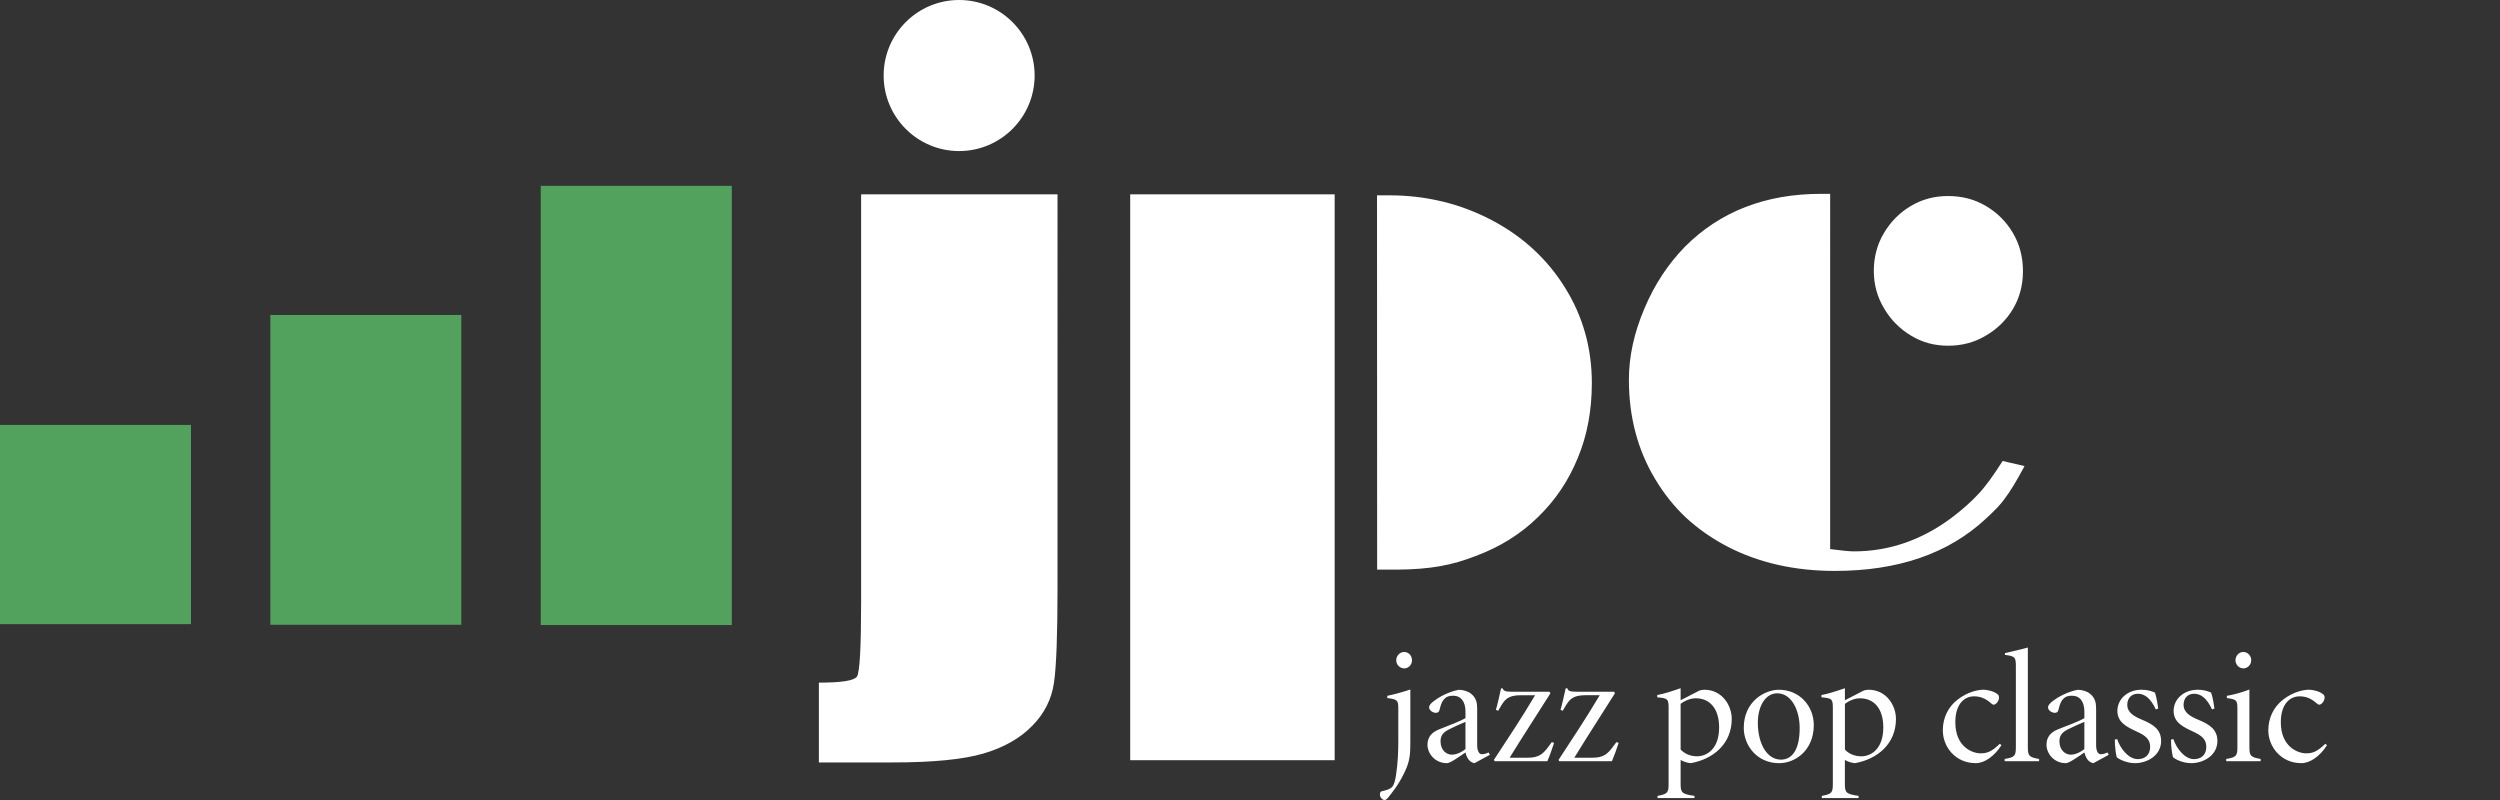
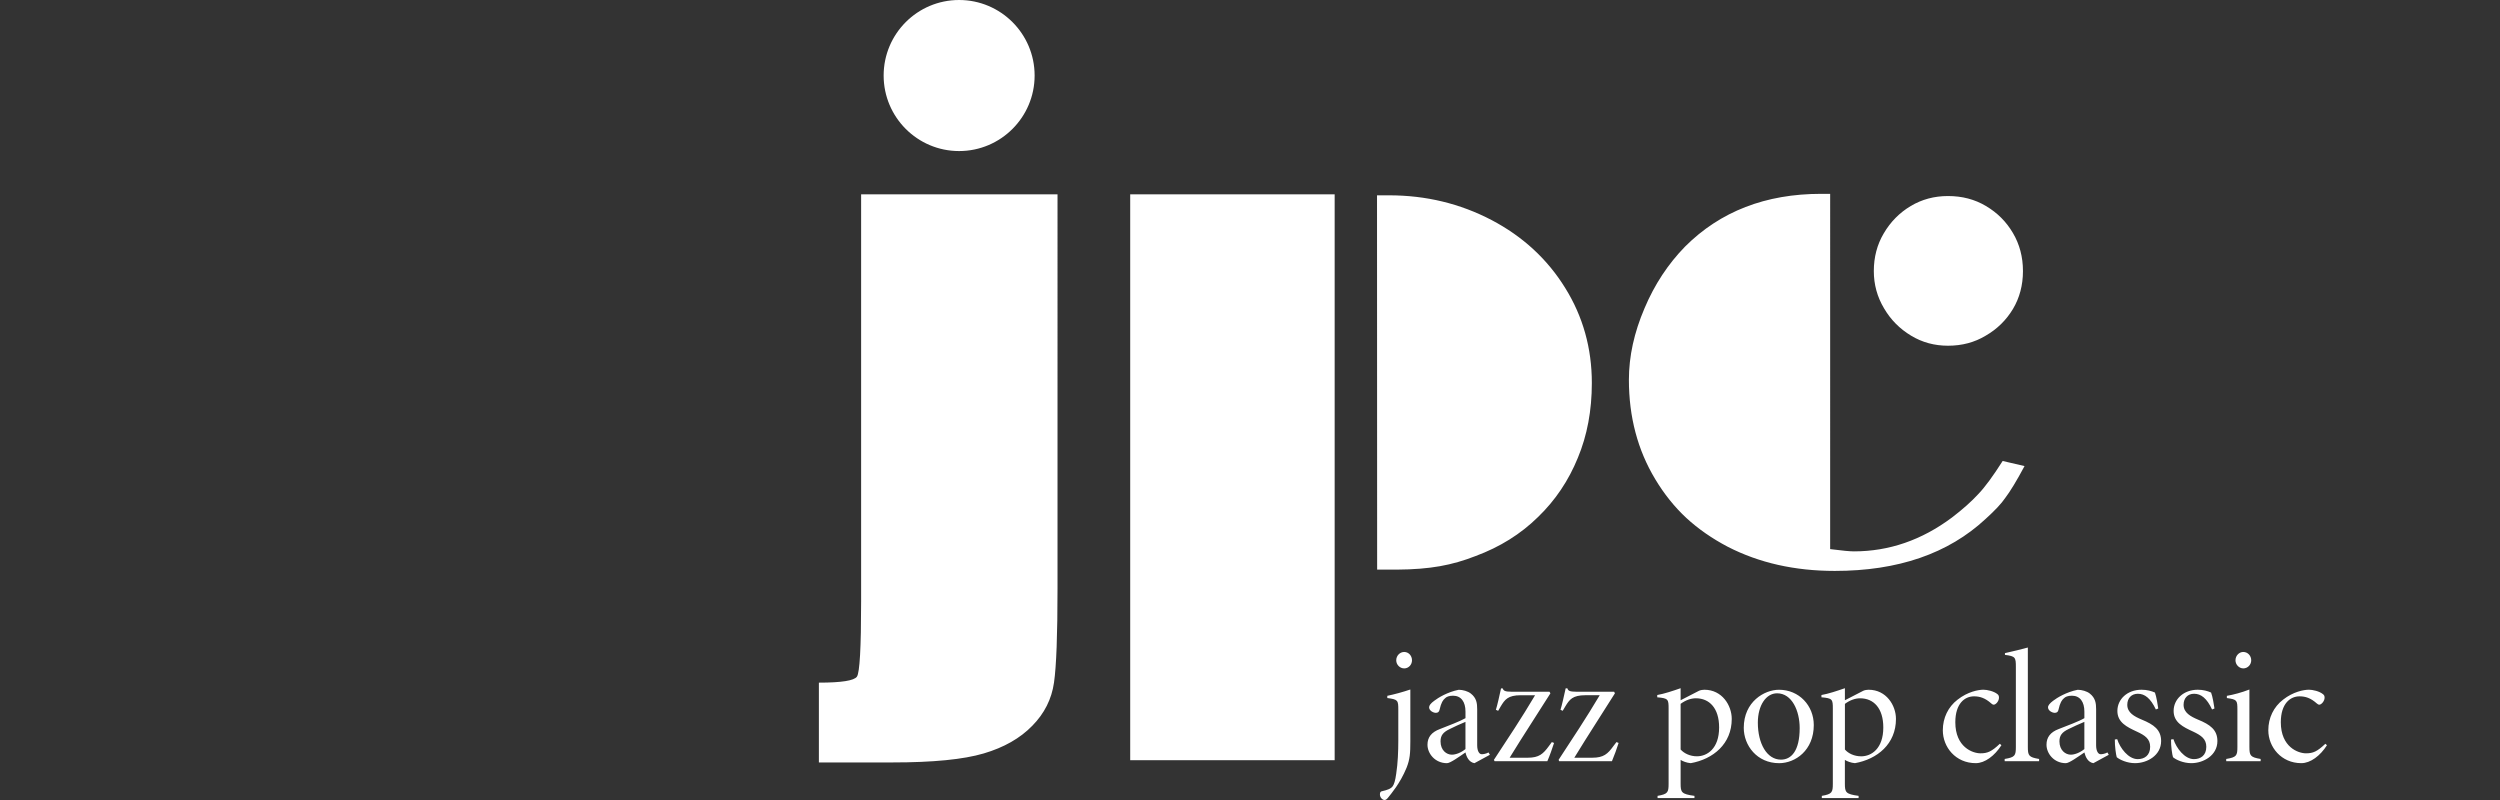
<svg xmlns="http://www.w3.org/2000/svg" version="1.1" x="0px" y="0px" viewBox="0 0 125 40" enable-background="new 0 0 125 40" xml:space="preserve">
  <rect x="0" y="0" width="125" height="40" fill="#333333" stroke="none" />
  <g id="bg" display="none">
-     <rect display="inline" width="125" height="40" />
-   </g>
+     </g>
  <g id="icons">
    <g>
-       <path id="path2391_3_" fill="#52A15D" d="M36.592,9.292h-9.555v21.961h9.555V9.292z M23.065,15.748h-9.549v15.49h9.549V15.748z     M9.548,21.246H0v9.961h9.548V21.246z" />
      <path id="path2393_3_" fill="#FFFFFF" d="M69.848,28.481c1.663-0.012,2.745-0.216,3.931-0.679    c1.217-0.451,2.252-1.096,3.119-1.948c0.865-0.832,1.531-1.825,1.993-2.959c0.468-1.122,0.701-2.371,0.701-3.745    c0-1.744-0.446-3.329-1.334-4.756c-0.893-1.443-2.122-2.573-3.676-3.39c-1.575-0.824-3.282-1.238-5.13-1.238h-0.601l0.006,18.713    C68.857,28.481,69.755,28.481,69.848,28.481L69.848,28.481z M74.729,38.06h2.638c0.131-0.301,0.241-0.623,0.336-0.913    l-0.111-0.043l-0.152,0.206c-0.281,0.385-0.49,0.576-1.049,0.576h-0.909c0.689-1.127,1.39-2.183,2.039-3.22l-0.046-0.08h-1.903    c-0.315,0-0.399-0.047-0.436-0.167h-0.084c-0.074,0.343-0.187,0.851-0.258,1.071l0.114,0.051l0.128-0.221    c0.205-0.34,0.359-0.558,1.001-0.558h0.717c-0.67,1.132-1.367,2.181-2.058,3.23L74.729,38.06L74.729,38.06z M109.564,38.158    c0.607,0,1.306-0.387,1.306-1.105c0-0.562-0.363-0.825-0.973-1.073c-0.366-0.155-0.718-0.345-0.718-0.739    c0-0.328,0.2-0.553,0.525-0.553c0.347,0,0.639,0.225,0.899,0.786l0.12-0.049c-0.016-0.133-0.095-0.617-0.169-0.797    c-0.167-0.076-0.392-0.141-0.665-0.141c-0.711,0-1.208,0.477-1.208,1.059c0,0.578,0.48,0.806,0.971,1.032    c0.412,0.194,0.663,0.371,0.663,0.762c0,0.431-0.282,0.617-0.62,0.617c-0.462,0-0.881-0.55-1.024-0.998l-0.12,0.017    c-0.007,0.324,0.057,0.763,0.099,0.885C108.801,37.991,109.17,38.158,109.564,38.158z M84.847,37.815    c-0.348,0-0.646-0.148-0.816-0.34v-2.283c0.258-0.189,0.522-0.278,0.763-0.278c0.677,0,1.162,0.496,1.162,1.458    C85.956,37.437,85.353,37.815,84.847,37.815L84.847,37.815z M85.217,34.487c-0.077,0-0.192,0.017-0.265,0.051l-0.921,0.474V34.41    c-0.407,0.142-0.816,0.278-1.169,0.341v0.114c0.553,0.048,0.568,0.099,0.568,0.569v3.747c0,0.439-0.037,0.523-0.552,0.612v0.11    h1.845v-0.11c-0.651-0.089-0.692-0.174-0.692-0.612v-1.187c0.098,0.065,0.295,0.147,0.507,0.164    c1.12-0.201,2.049-0.962,2.049-2.212C86.588,35.273,86.107,34.487,85.217,34.487L85.217,34.487z M78.371,34.418h-0.088    c-0.076,0.343-0.187,0.851-0.258,1.071l0.11,0.051l0.131-0.221c0.208-0.34,0.36-0.558,1.004-0.558h0.716    c-0.672,1.132-1.369,2.181-2.056,3.23l0.029,0.069h2.638c0.127-0.301,0.241-0.623,0.334-0.913l-0.108-0.043l-0.157,0.206    c-0.277,0.385-0.487,0.576-1.047,0.576h-0.903c0.686-1.127,1.382-2.183,2.03-3.22l-0.039-0.08h-1.903    C78.49,34.585,78.4,34.538,78.371,34.418L78.371,34.418z M104.219,37.453c-0.225,0.184-0.489,0.281-0.679,0.281    c-0.264,0-0.568-0.216-0.568-0.667c0-0.295,0.133-0.458,0.446-0.61c0.152-0.078,0.627-0.298,0.8-0.364V37.453L104.219,37.453z     M102.937,36.451c-0.422,0.159-0.612,0.417-0.612,0.787c0,0.439,0.376,0.921,0.967,0.921c0.166,0,0.6-0.315,0.928-0.537    c0.052,0.216,0.169,0.487,0.448,0.537l0.77-0.419l-0.065-0.118c-0.153,0.079-0.278,0.089-0.343,0.089    c-0.118,0-0.224-0.154-0.224-0.448v-1.803c0-0.29-0.031-0.562-0.321-0.787c-0.142-0.111-0.393-0.184-0.6-0.184    c-0.554,0.107-1.034,0.398-1.227,0.548c-0.171,0.128-0.257,0.237-0.257,0.327c0,0.17,0.209,0.278,0.341,0.278    c0.1,0,0.166-0.056,0.181-0.152c0.082-0.369,0.175-0.493,0.272-0.575c0.073-0.075,0.198-0.13,0.401-0.13    c0.407,0,0.623,0.312,0.623,0.792v0.331C103.947,36.068,103.354,36.288,102.937,36.451L102.937,36.451z M100.247,32.656v0.088    c0.525,0.065,0.546,0.128,0.546,0.603v3.994c0,0.441-0.041,0.521-0.56,0.607v0.112h1.722v-0.112    c-0.519-0.087-0.563-0.166-0.563-0.607v-4.965C101.096,32.454,100.609,32.581,100.247,32.656L100.247,32.656z M98.789,38.158    c0.456,0,0.945-0.37,1.282-0.897l-0.079-0.072c-0.417,0.393-0.617,0.477-0.971,0.477c-0.386,0-1.255-0.307-1.255-1.553    c0-0.935,0.469-1.296,0.934-1.296c0.287,0,0.554,0.079,0.868,0.36c0.053,0.048,0.086,0.058,0.118,0.058    c0.106,0,0.263-0.178,0.263-0.351c0-0.087-0.022-0.134-0.077-0.177c-0.178-0.147-0.513-0.221-0.699-0.221    c-0.255,0-0.786,0.098-1.297,0.499c-0.465,0.359-0.735,0.906-0.735,1.529C97.14,37.35,97.775,38.158,98.789,38.158z     M92.246,35.193c0.255-0.189,0.517-0.278,0.758-0.278c0.681,0,1.161,0.496,1.161,1.458c0,1.064-0.599,1.443-1.103,1.443    c-0.357,0-0.651-0.148-0.816-0.34V35.193z M92.748,38.158c1.122-0.201,2.05-0.962,2.05-2.212c0-0.674-0.48-1.459-1.368-1.459    c-0.082,0-0.193,0.017-0.265,0.051l-0.92,0.474V34.41c-0.411,0.142-0.818,0.278-1.173,0.341v0.114    c0.553,0.048,0.57,0.099,0.57,0.569v3.747c0,0.439-0.038,0.523-0.551,0.612v0.11h1.839v-0.11    c-0.646-0.089-0.686-0.174-0.686-0.612v-1.187C92.341,38.06,92.544,38.142,92.748,38.158L92.748,38.158z M69.811,38.685    c-0.046,0.348-0.111,0.537-0.174,0.624c-0.088,0.129-0.272,0.192-0.536,0.252c-0.071,0.01-0.105,0.059-0.105,0.158    c0,0.184,0.153,0.281,0.227,0.281c0.055,0,0.108-0.022,0.19-0.13c0.136-0.175,0.582-0.679,0.914-1.479    c0.17-0.427,0.19-0.729,0.19-1.315v-2.601c-0.415,0.139-0.779,0.237-1.152,0.316v0.111c0.535,0.07,0.55,0.112,0.55,0.587v1.564    C69.915,37.549,69.893,38.158,69.811,38.685L69.811,38.685z M106.751,38.158c0.611,0,1.305-0.387,1.305-1.105    c0-0.562-0.363-0.825-0.969-1.073c-0.37-0.155-0.723-0.345-0.723-0.739c0-0.328,0.204-0.553,0.53-0.553    c0.345,0,0.634,0.225,0.899,0.786l0.119-0.049c-0.016-0.133-0.095-0.617-0.165-0.797c-0.171-0.076-0.395-0.141-0.67-0.141    c-0.714,0-1.208,0.477-1.208,1.059c0,0.578,0.481,0.806,0.967,1.032c0.421,0.194,0.671,0.371,0.671,0.762    c0,0.431-0.283,0.617-0.621,0.617c-0.465,0-0.885-0.55-1.026-0.998l-0.119,0.017c-0.005,0.324,0.057,0.763,0.096,0.885    C105.993,37.991,106.359,38.158,106.751,38.158L106.751,38.158z M115.067,38.158c0.458,0,0.948-0.37,1.281-0.897l-0.08-0.072    c-0.417,0.393-0.615,0.477-0.971,0.477c-0.383,0-1.256-0.307-1.256-1.553c0-0.935,0.471-1.296,0.936-1.296    c0.291,0,0.553,0.079,0.869,0.36c0.055,0.048,0.084,0.058,0.118,0.058c0.104,0,0.266-0.178,0.266-0.351    c0-0.087-0.025-0.134-0.083-0.177c-0.178-0.147-0.514-0.221-0.697-0.221c-0.26,0-0.788,0.098-1.298,0.499    c-0.465,0.359-0.736,0.906-0.736,1.529C113.417,37.35,114.06,38.158,115.067,38.158L115.067,38.158z M70.212,32.598    c-0.216,0-0.4,0.184-0.4,0.417c0,0.223,0.184,0.405,0.4,0.405c0.214,0,0.388-0.182,0.388-0.405    C70.6,32.782,70.426,32.598,70.212,32.598z M112.166,33.42c0.217,0,0.395-0.182,0.395-0.405c0-0.233-0.178-0.417-0.398-0.417    c-0.205,0-0.389,0.184-0.389,0.417C111.775,33.238,111.959,33.42,112.166,33.42z M73.273,37.453    c-0.223,0.184-0.488,0.281-0.68,0.281c-0.264,0-0.566-0.216-0.566-0.667c0-0.295,0.133-0.458,0.448-0.61    c0.152-0.078,0.622-0.298,0.798-0.364V37.453z M71.998,36.451c-0.429,0.159-0.624,0.417-0.624,0.787    c0,0.439,0.379,0.921,0.974,0.921c0.167,0,0.598-0.315,0.926-0.537c0.048,0.216,0.169,0.487,0.448,0.537l0.771-0.419l-0.065-0.118    c-0.152,0.079-0.281,0.089-0.345,0.089c-0.117,0-0.224-0.154-0.224-0.448v-1.803c0-0.29-0.029-0.562-0.323-0.787    c-0.142-0.111-0.39-0.184-0.6-0.184c-0.55,0.107-1.03,0.398-1.222,0.548c-0.178,0.128-0.259,0.237-0.259,0.327    c0,0.17,0.21,0.278,0.339,0.278c0.102,0,0.166-0.056,0.183-0.152c0.082-0.369,0.177-0.493,0.275-0.575    c0.07-0.075,0.2-0.13,0.398-0.13c0.41,0,0.624,0.312,0.624,0.792v0.331C73,36.068,72.407,36.288,71.998,36.451L71.998,36.451z     M113.032,37.948c-0.518-0.087-0.562-0.166-0.562-0.607v-2.865c-0.4,0.155-0.795,0.257-1.127,0.316v0.111    c0.512,0.07,0.527,0.112,0.527,0.587v1.851c0,0.441-0.039,0.521-0.56,0.607l0.001,0.112h1.721V37.948L113.032,37.948z     M87.892,36.133c0-0.864,0.41-1.468,0.962-1.468c0.747,0,1.13,0.882,1.13,1.738c0,1.146-0.422,1.579-0.936,1.579    C88.341,37.981,87.892,37.175,87.892,36.133L87.892,36.133z M90.689,36.252c0-0.967-0.729-1.764-1.739-1.764    c-0.728,0-1.762,0.594-1.762,1.905c0,0.876,0.658,1.766,1.769,1.766C89.766,38.158,90.689,37.519,90.689,36.252z M47.955,7.553    c2.084,0,3.776-1.693,3.776-3.776C51.731,1.691,50.039,0,47.955,0c-2.085,0-3.773,1.691-3.773,3.777    C44.182,5.86,45.871,7.553,47.955,7.553z M95.557,16.785c0.554,0.335,1.167,0.501,1.844,0.501c0.699,0,1.327-0.166,1.882-0.501    c0.576-0.331,1.03-0.78,1.364-1.335c0.33-0.554,0.501-1.189,0.501-1.897c0-0.707-0.171-1.343-0.501-1.902    c-0.334-0.568-0.782-1.016-1.35-1.35c-0.556-0.333-1.188-0.499-1.897-0.499c-0.685,0-1.304,0.166-1.863,0.499    c-0.559,0.334-1.01,0.789-1.35,1.369c-0.331,0.557-0.496,1.19-0.496,1.883c0,0.676,0.172,1.297,0.511,1.863    C94.537,15.99,94.988,16.443,95.557,16.785L95.557,16.785z M84.317,25.898c0.594,0.547,1.286,1.029,2.078,1.444    c1.565,0.803,3.347,1.204,5.344,1.204c3.162,0,5.676-0.864,7.544-2.602c0.46-0.417,0.789-0.765,0.979-1.047    c0.246-0.322,0.568-0.85,0.965-1.593l-1.094-0.255c-0.483,0.759-0.888,1.314-1.224,1.661c-0.331,0.36-0.768,0.753-1.316,1.17    c-1.508,1.127-3.144,1.689-4.897,1.689c-0.184,0-0.585-0.034-1.188-0.113V9.692h-0.456c-2.767,0-5.038,0.877-6.798,2.637    c-0.85,0.87-1.529,1.899-2.029,3.087c-0.517,1.209-0.78,2.397-0.78,3.575c0,1.856,0.439,3.508,1.311,4.959    C83.203,24.697,83.729,25.352,84.317,25.898L84.317,25.898z M66.733,9.716H56.51v28.295h10.223V9.716z M49.187,37.672    c1.011-0.298,1.823-0.76,2.428-1.384c0.605-0.613,0.968-1.335,1.085-2.156c0.119-0.82,0.176-2.388,0.176-4.701V9.716h-9.82V30.08    c0,2.302-0.07,3.554-0.21,3.753c-0.14,0.199-0.774,0.299-1.902,0.299v3.99h3.678C46.651,38.122,48.171,37.972,49.187,37.672z" />
    </g>
  </g>
</svg>